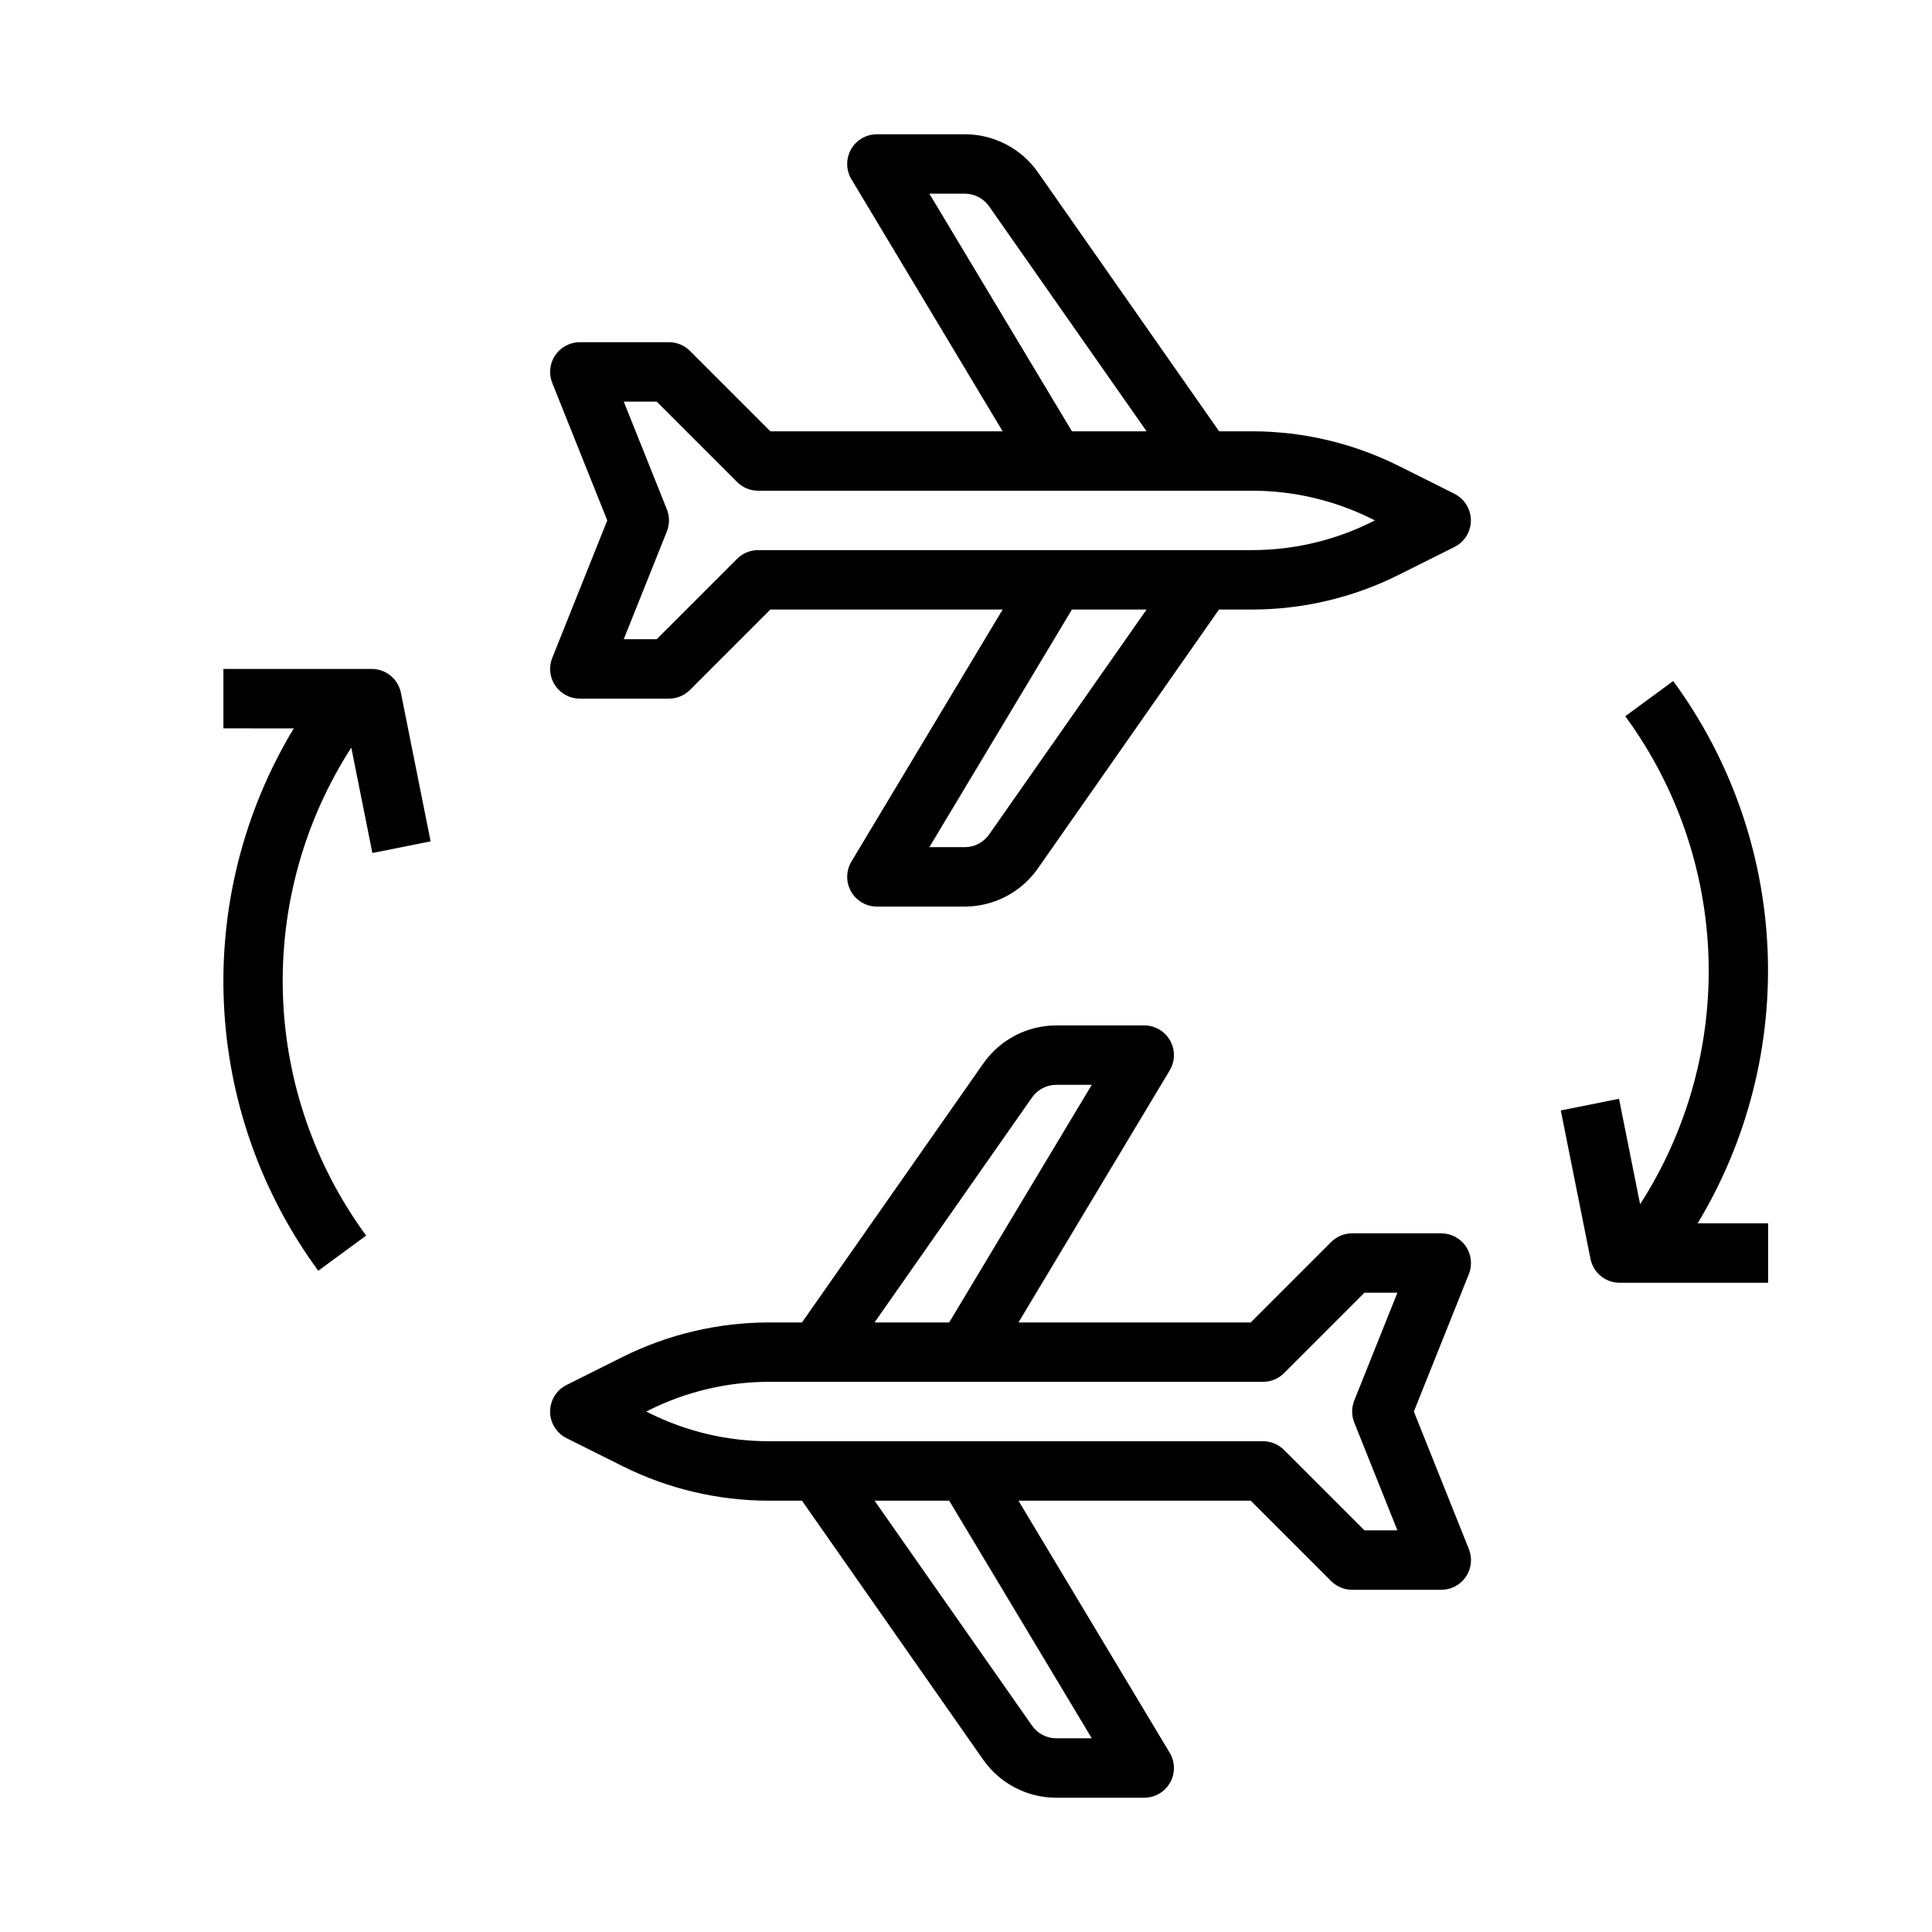
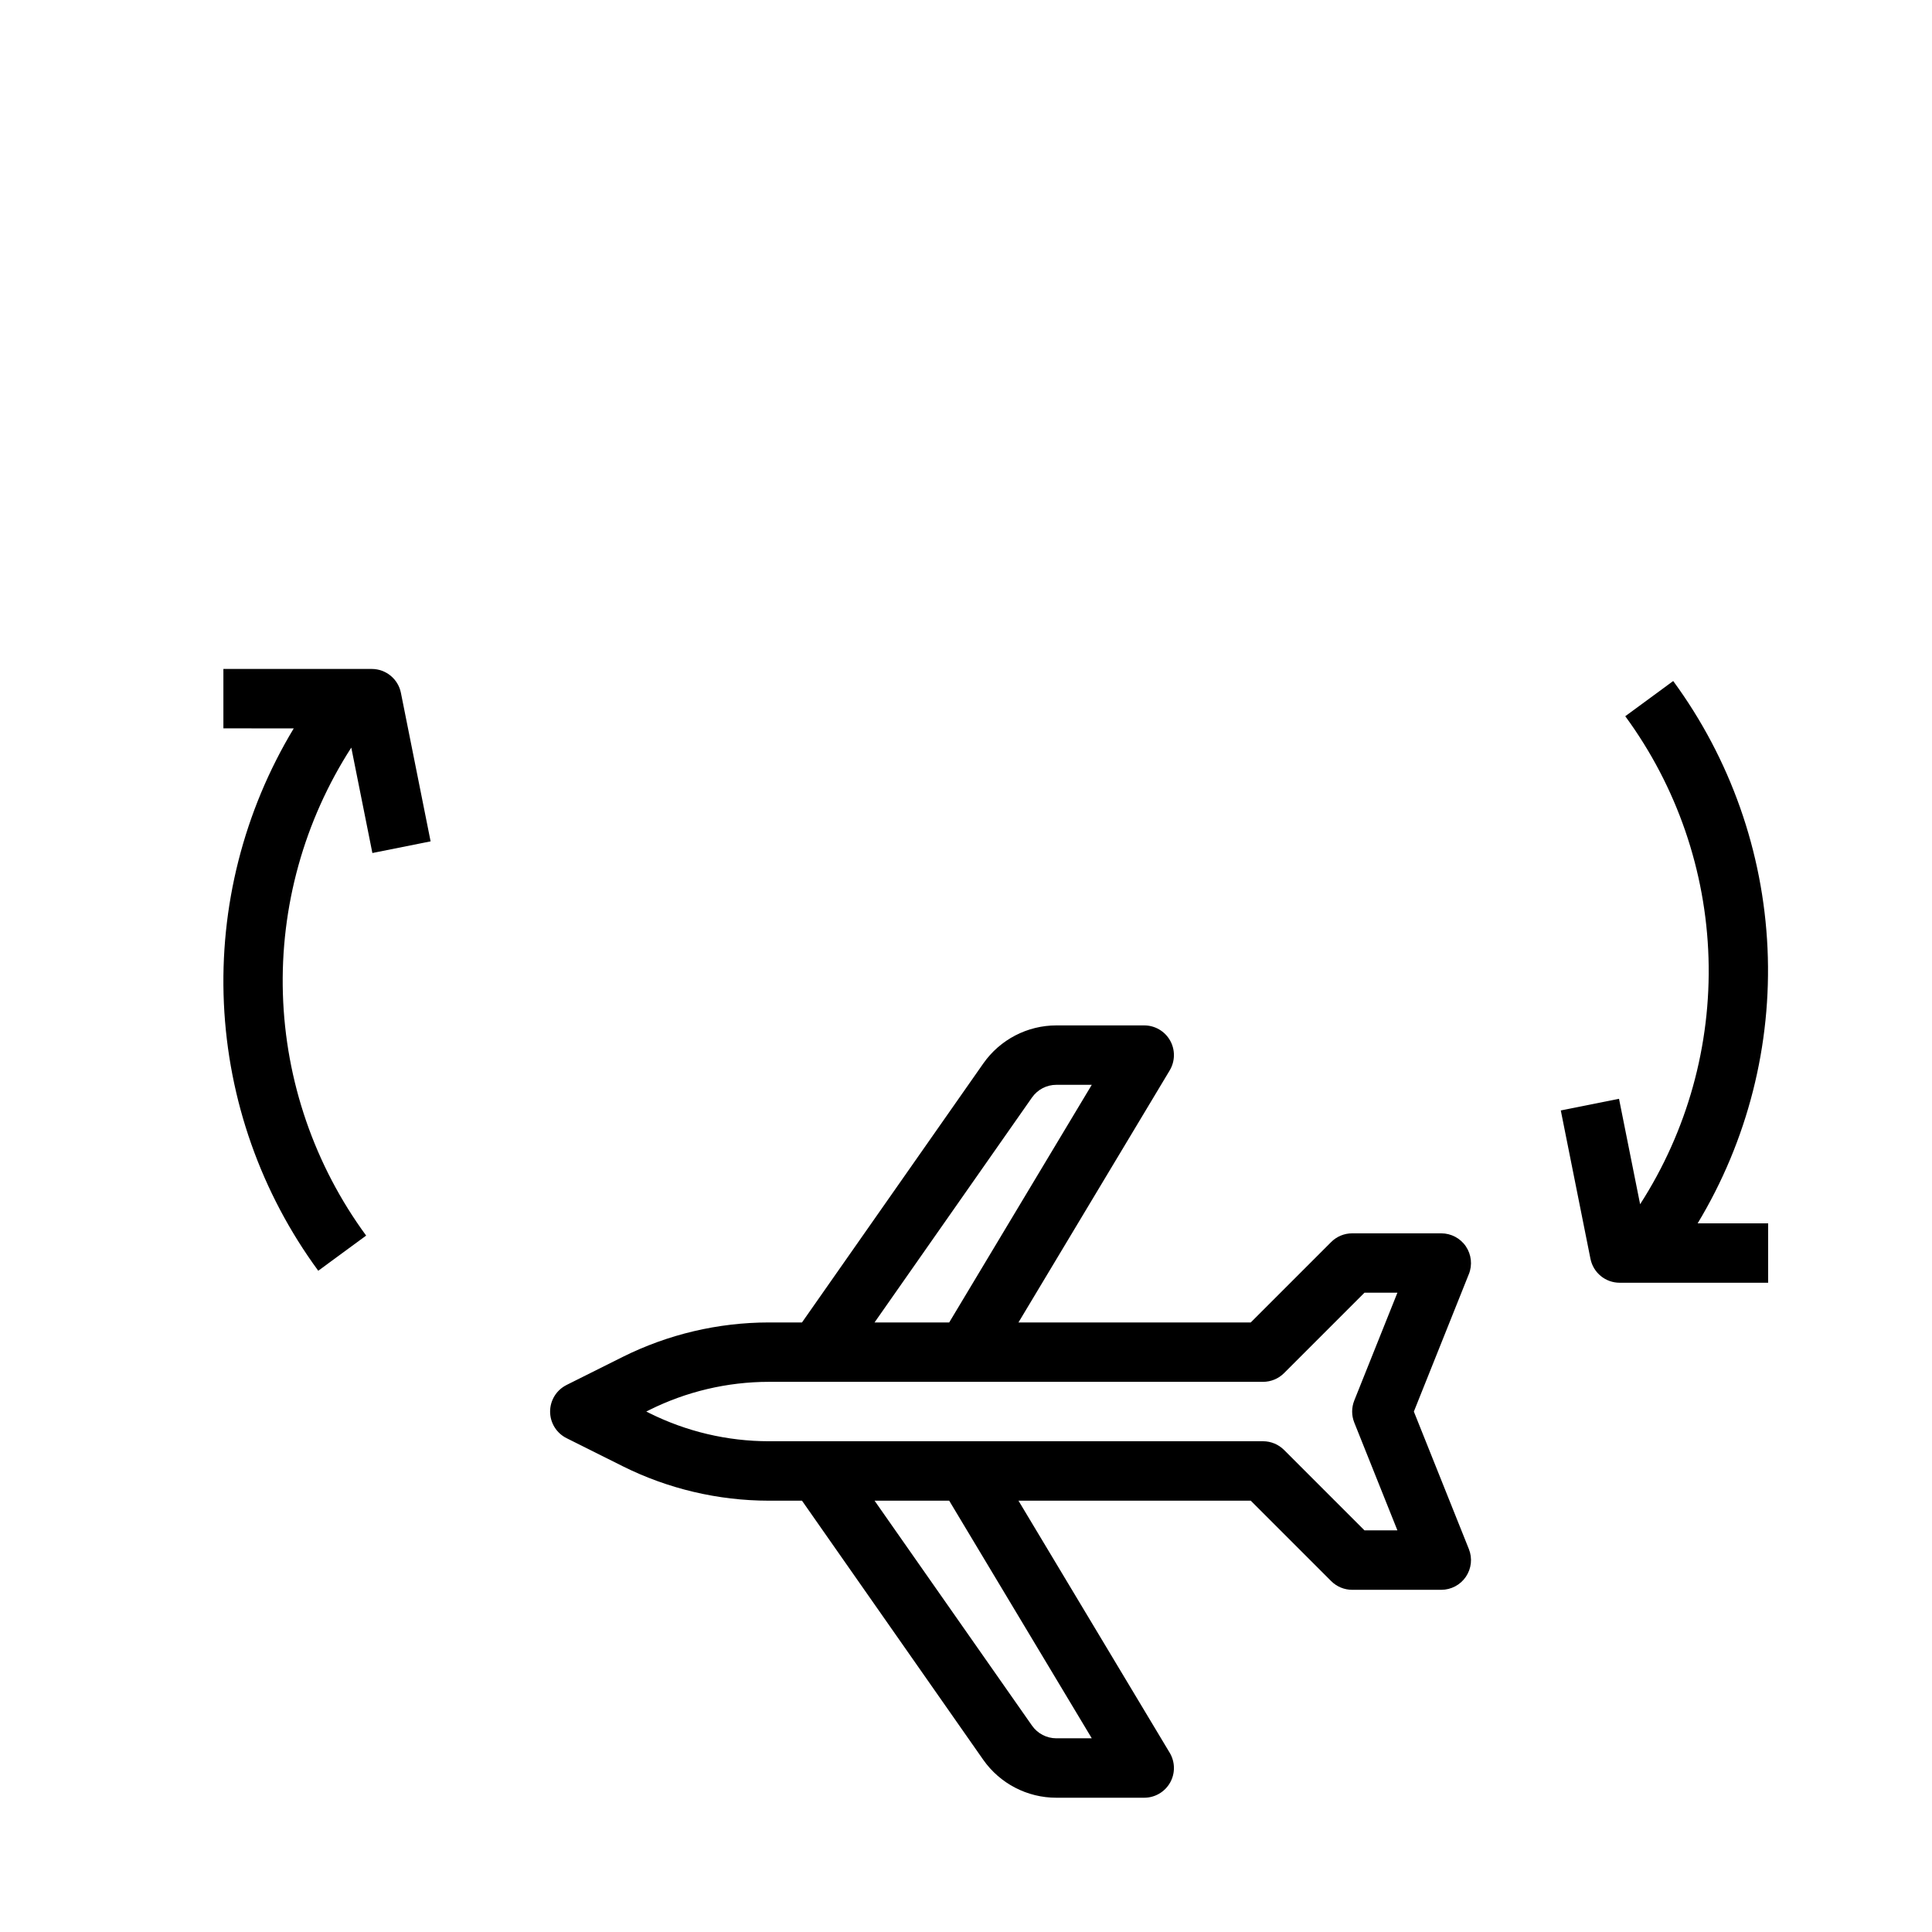
<svg xmlns="http://www.w3.org/2000/svg" fill="#000000" width="800px" height="800px" version="1.1" viewBox="144 144 512 512">
  <g>
-     <path d="m529.47 274.87-14.863-7.43c-12.027-5.996-25.285-9.125-38.73-9.141h-8.801l-48.02-68.645h0.004c-4.434-6.32-11.672-10.078-19.391-10.074h-23.285c-2.836 0-5.453 1.527-6.852 3.996-1.395 2.469-1.355 5.5 0.105 7.93l40.074 66.793h-61.559l-21.309-21.309c-1.477-1.477-3.477-2.305-5.566-2.305h-23.613c-2.613-0.004-5.055 1.293-6.523 3.453-1.465 2.164-1.762 4.914-0.793 7.34l14.582 36.438-14.578 36.441h-0.004c-0.969 2.426-0.672 5.172 0.793 7.336 1.469 2.16 3.91 3.457 6.523 3.453h23.617-0.004c2.09 0 4.09-0.828 5.566-2.305l21.309-21.309h61.559l-40.078 66.793h0.004c-1.461 2.434-1.5 5.461-0.105 7.93 1.398 2.469 4.016 3.996 6.852 3.996h23.285c7.707-0.004 14.93-3.766 19.355-10.074l48.02-68.645h8.801c13.445-0.016 26.703-3.144 38.73-9.141l14.863-7.43c2.672-1.332 4.359-4.062 4.359-7.047s-1.688-5.715-4.359-7.047zm-139.18-79.547h9.383c2.57 0 4.981 1.254 6.453 3.363l41.73 59.613h-19.781zm15.84 169.82h-0.004c-1.473 2.109-3.883 3.363-6.453 3.363h-9.383l37.785-62.977h19.781zm101.44-82.836c-9.844 4.906-20.688 7.469-31.688 7.477h-130.98c-2.086 0-4.09 0.832-5.566 2.309l-21.309 21.309h-8.73l11.43-28.566c0.75-1.875 0.75-3.969 0-5.844l-11.43-28.566h8.73l21.309 21.309c1.477 1.477 3.481 2.309 5.566 2.309h130.98c11 0.008 21.844 2.57 31.688 7.477l0.789 0.395z" />
    <path d="m532.47 474.3c-1.465-2.16-3.906-3.453-6.519-3.453h-23.613c-2.09 0-4.09 0.828-5.566 2.305l-21.309 21.309h-61.559l40.078-66.793h-0.004c1.461-2.43 1.5-5.461 0.105-7.93-1.398-2.469-4.016-3.996-6.852-3.996h-23.285c-7.707 0.004-14.93 3.766-19.355 10.078l-48.055 68.641h-8.801c-13.441 0.016-26.699 3.144-38.73 9.141l-14.863 7.43 0.004 0.004c-2.672 1.328-4.363 4.059-4.363 7.043s1.691 5.715 4.363 7.047l14.863 7.43h-0.004c12.031 6 25.289 9.125 38.73 9.141h8.801l48.02 68.645c4.434 6.32 11.672 10.082 19.391 10.074h23.285c2.836 0 5.453-1.527 6.852-3.996 1.395-2.469 1.355-5.496-0.105-7.93l-40.074-66.793h61.559l21.309 21.309c1.477 1.477 3.477 2.309 5.566 2.309h23.617-0.004c2.613 0 5.055-1.297 6.519-3.457 1.469-2.164 1.766-4.91 0.797-7.336l-14.582-36.441 14.578-36.441 0.004 0.004c0.969-2.426 0.668-5.176-0.797-7.34zm-114.98-39.453c1.477-2.106 3.887-3.363 6.457-3.359h9.383l-37.785 62.977-19.781-0.004zm15.84 169.82h-9.383c-2.57 0-4.981-1.254-6.457-3.363l-41.727-59.613h19.781zm69.566-83.672 11.43 28.566h-8.73l-21.309-21.309c-1.477-1.477-3.481-2.305-5.566-2.309h-130.98c-10.996-0.008-21.84-2.566-31.684-7.477l-0.789-0.395 0.789-0.395c9.844-4.906 20.688-7.465 31.684-7.477h130.98c2.086 0 4.09-0.832 5.566-2.309l21.309-21.309h8.73l-11.43 28.566v0.004c-0.75 1.875-0.75 3.965 0 5.84z" />
    <path d="m242.56 321.28h-39.359v15.742l18.648 0.004c-13.23 21.922-19.672 47.27-18.516 72.852 1.156 25.578 9.855 50.242 25.008 70.883l12.691-9.32c-13.664-18.625-21.359-40.961-22.062-64.051-0.699-23.09 5.617-45.848 18.125-65.27l5.59 27.938 15.43-3.086-7.871-39.359v-0.004c-0.734-3.664-3.945-6.309-7.684-6.328z" />
    <path d="m587.4 324.49-12.691 9.32h0.004c13.664 18.629 21.355 40.961 22.059 64.051s-5.617 45.852-18.125 65.273l-5.59-27.938-15.43 3.086 7.871 39.359h0.004c0.75 3.664 3.973 6.297 7.715 6.297h39.359v-15.742h-18.68c13.23-21.926 19.672-47.273 18.516-72.852s-9.859-50.246-25.012-70.887z" />
  </g>
</svg>